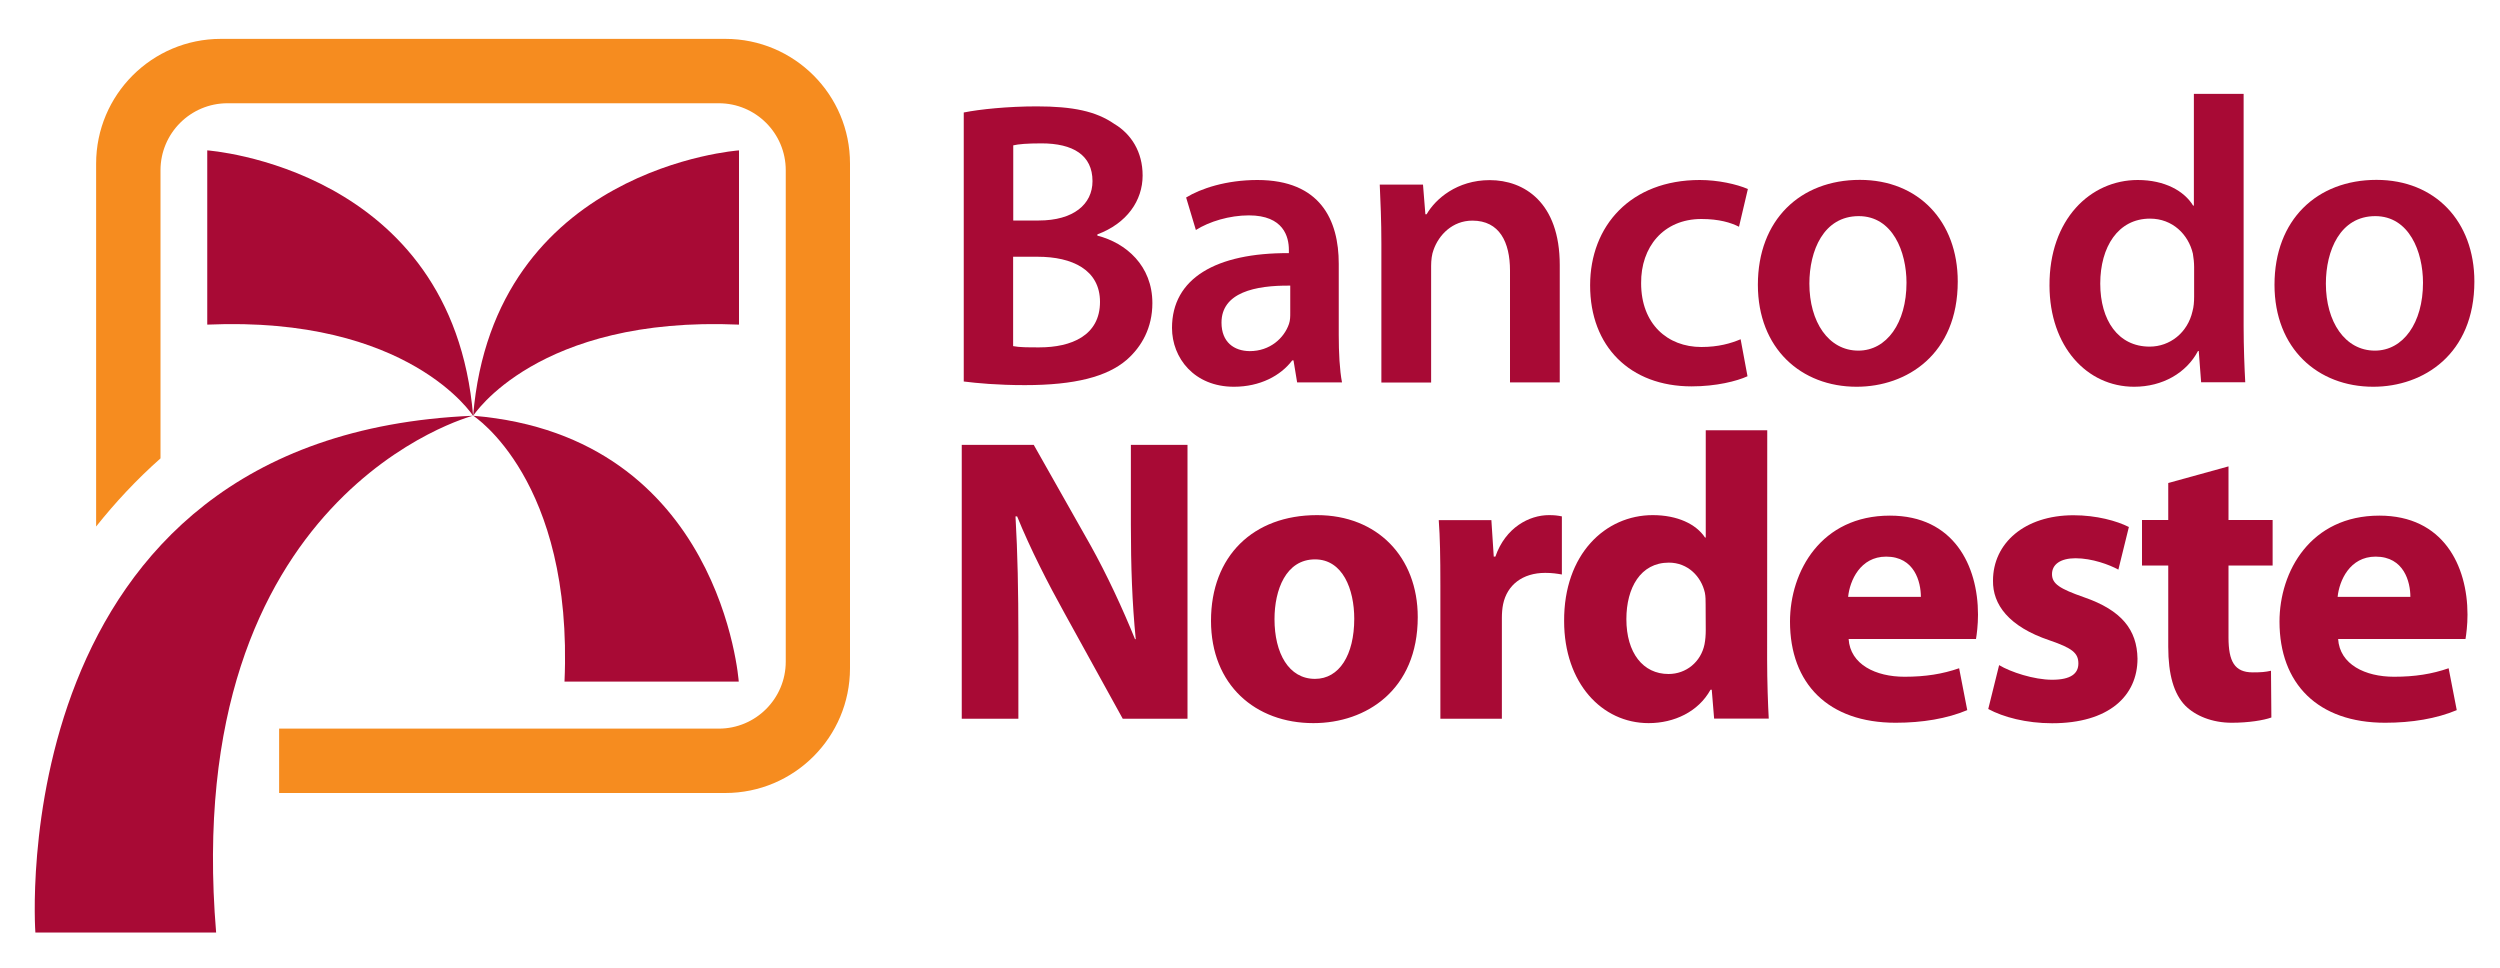
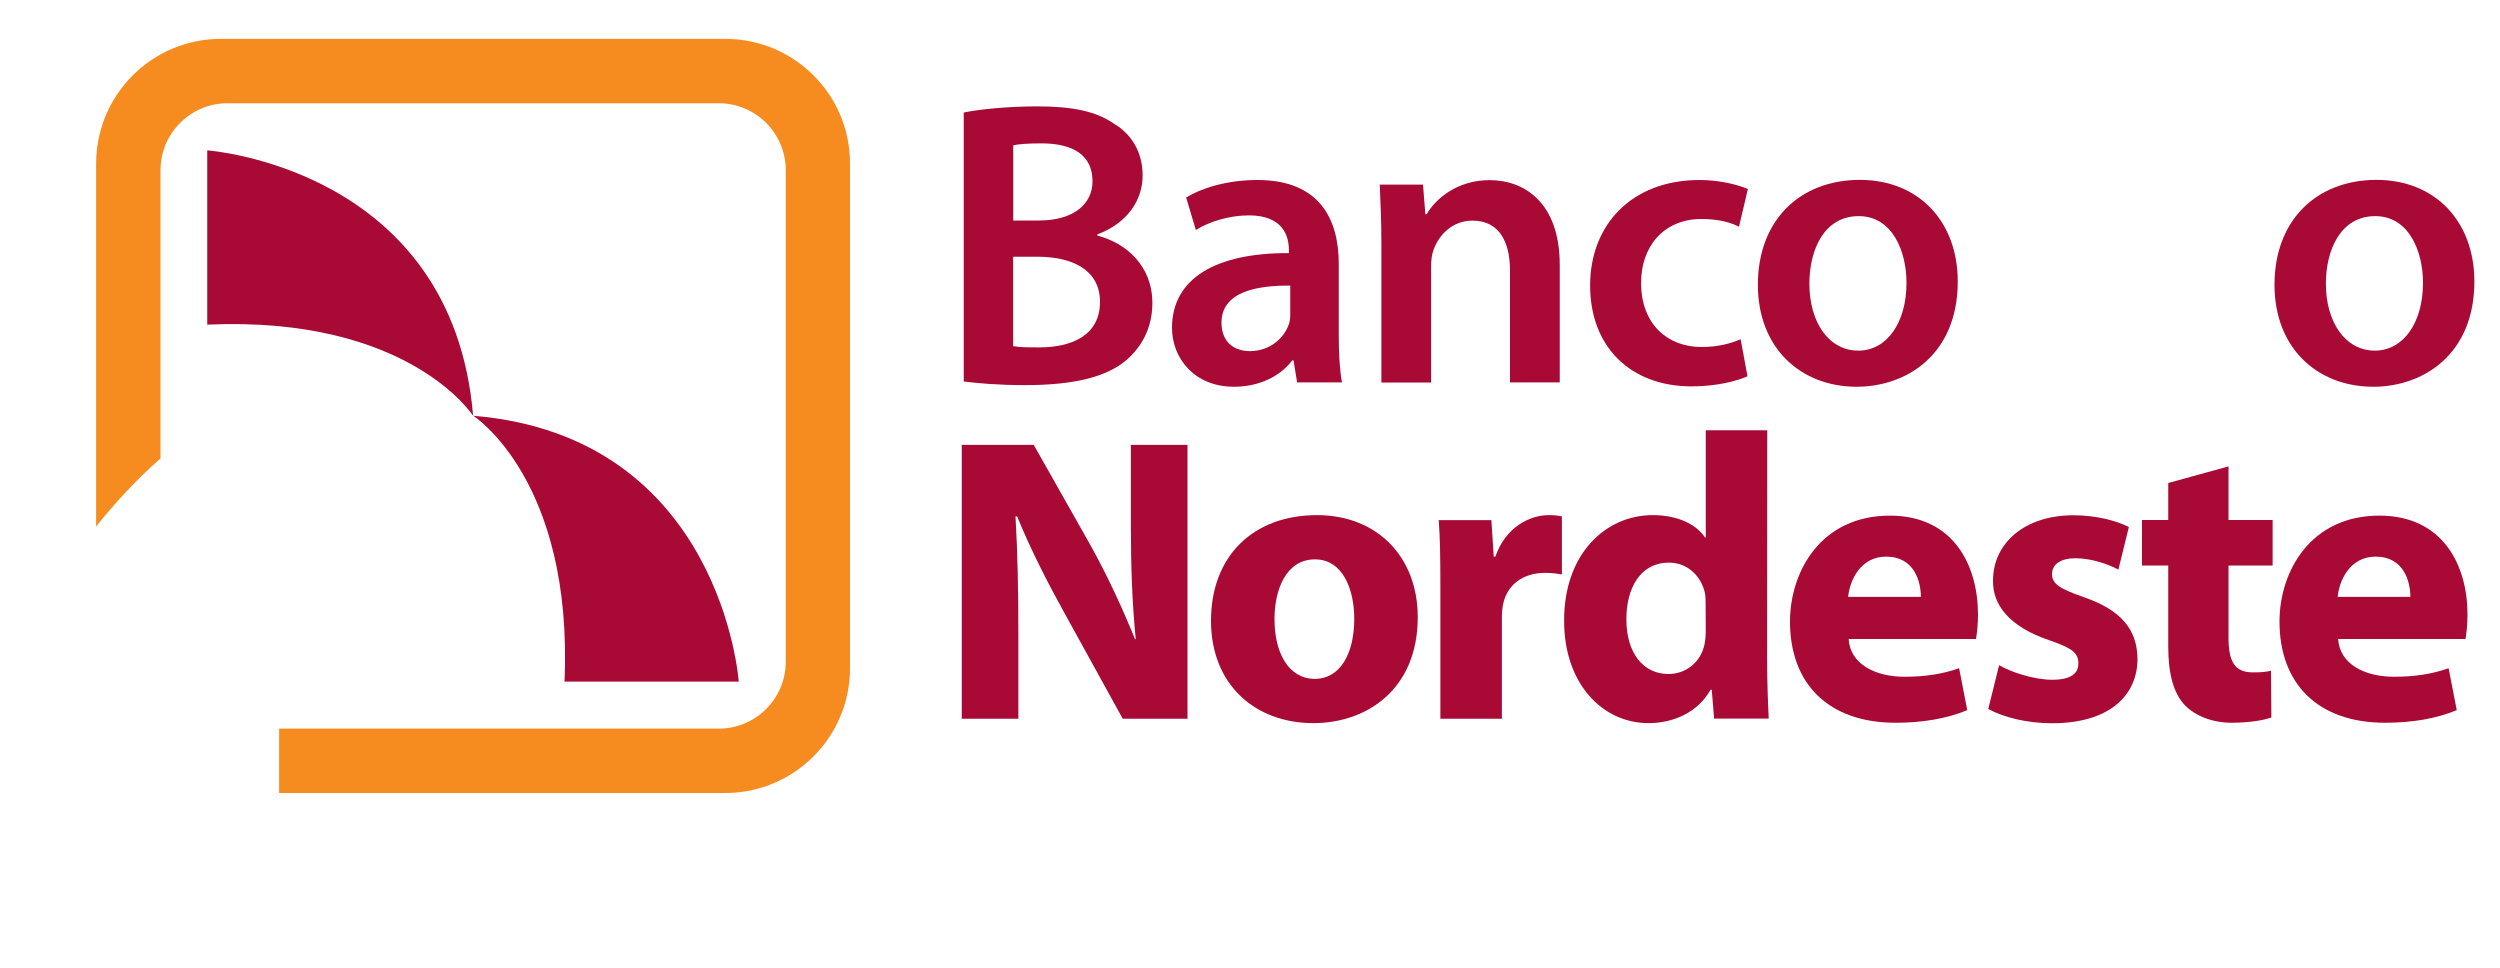
<svg xmlns="http://www.w3.org/2000/svg" version="1.1" id="Layer_1" x="0px" y="0px" viewBox="0 0 2000 774.4" style="enable-background:new 0 0 2000 774.4;" xml:space="preserve">
  <style type="text/css">
	.st0{fill:#A80A35;}
	.st1{fill:#F68C1F;}
</style>
  <g>
    <path class="st0" d="M165.8,120.3v139.4c161.6-7.1,212.7,73,212.7,73C361.9,134,165.8,120.3,165.8,120.3z" />
-     <path class="st0" d="M378.5,332.7c0,0,51.1-80.1,212.7-73V120.3C591.2,120.3,395,134,378.5,332.7z" />
    <path class="st0" d="M378.6,332.6c0,0,80.1,51.1,73,212.7H591C591,545.3,577.3,349.1,378.6,332.6z" />
-     <path class="st0" d="M28.3,746h144.6C143.6,394,378.3,332.6,378.3,332.6C-0.7,348.6,28.3,746,28.3,746z" />
  </g>
  <path class="st1" d="M580.3,31.1H176.7c-55.1,0-99.8,44.7-99.8,99.8v290.3c15.2-19.1,32.3-37.5,51.5-54.5V136.2  c0-29.6,24-53.6,53.6-53.6H575c29.6,0,53.6,24,53.6,53.6v393.1c0,29.6-24,53.6-53.6,53.6H223.3v51.5h356.9  c55.1,0,99.8-44.7,99.8-99.8V130.9C680.1,75.8,635.4,31.1,580.3,31.1z" />
  <g>
    <path class="st0" d="M901.2,288c12.3-10.7,20.7-26,20.7-45.5c0-29.9-21-48.1-44-54v-1c23.6-8.8,36.2-27,36.2-47.1   c0-18.9-9.1-33.2-22.7-41.3c-14.6-10.1-33-14-62.1-14c-22.7,0-45.6,2.3-58.3,4.9v215.2c10.4,1.3,26.9,2.9,48.9,2.9   C860.1,308.1,885.6,301.3,901.2,288z M810.5,116.3c4.2-1,11-1.6,22.7-1.6c25.2,0,40.8,9.4,40.8,30.2c0,18.5-15.2,31.5-43,31.5   h-20.4V116.3z M810.5,205.4h19.7c27.5,0,49.8,10.4,49.8,36.1c0,27-23,36.4-48.5,36.4c-9.1,0-15.9,0-21-1L810.5,205.4L810.5,205.4z" />
    <path class="st0" d="M1033.8,288.3h1l2.9,17.6h35.9c-1.9-9.8-2.6-23.7-2.6-38v-56.9c0-34.8-14.6-67-65.1-67c-24.9,0-45.3,6.8-57,14   l7.8,26c10.7-6.8,26.9-11.7,42.4-11.7c27.8,0,32,17.2,32,27.6v2.6c-58.3-0.3-93.5,20.2-93.5,59.8c0,24.1,17.8,47.1,49.5,47.1   C1008,309.4,1024.5,300.6,1033.8,288.3z M977.2,258.1c0-24.1,26.9-29.9,55-29.6v21.8c0,2.9,0,5.8-1,8.8   c-3.9,11.4-15.2,21.8-31.4,21.8C987.2,280.8,977.2,273.7,977.2,258.1z" />
    <path class="st0" d="M1177.9,176.5c21.7,0,30.1,17.2,30.1,40v89.4h39.8v-93.9c0-50.1-28.5-67.9-56-67.9c-26.2,0-43.4,15-50.5,27.3   h-1l-1.9-23.7h-34.6c0.6,13.7,1.3,28.9,1.3,47.1v111.2h39.8v-93.3c0-4.5,0.6-9.4,1.9-12.7C1151,187.9,1162,176.5,1177.9,176.5z" />
    <path class="st0" d="M1353.3,309.1c19.7,0,36.2-4.2,44.7-8.1l-5.5-29.6c-7.8,3.3-17.8,6.2-31.4,6.2c-27.2,0-48.2-18.5-48.2-51   c-0.3-28.9,17.8-51.4,48.2-51.4c14.2,0,23.6,2.9,30.1,6.2l7.1-30.2c-9.1-3.9-23.9-7.2-38.5-7.2c-55.3,0-87.7,36.7-87.7,84.2   C1272,277.2,1304.1,309.1,1353.3,309.1z" />
    <path class="st0" d="M1566.2,225.2c0-48.1-31.4-81.3-78.3-81.3c-47.6,0-81.6,31.9-81.6,83.9c0,51,34.6,81.6,79,81.6   C1525.5,309.4,1566.2,283.4,1566.2,225.2z M1447.5,226.9c0-26.3,11.3-54,39.5-54c27.2,0,38.2,28.6,38.2,53.3   c0,32.2-15.9,54.3-38.5,54.3C1462.7,280.5,1447.5,257.4,1447.5,226.9z" />
-     <path class="st0" d="M1707.3,309.4c22.7,0,41.8-11,51.1-28.6h0.6l1.9,25h35.3c-0.6-10.7-1.3-28.3-1.3-44.5V75.1h-39.8v89.4h-0.6   c-7.1-11.7-22.7-20.5-44.3-20.5c-37.9,0-70.9,31.5-70.6,84.5C1639.7,277.2,1669.5,309.4,1707.3,309.4z M1720,174.9   c18.1,0,30.7,12.7,34.3,28c0.6,3.3,1,7.5,1,10.7v23.7c0,4.2-0.3,8.1-1.3,11.7c-3.9,17.2-18.1,28.3-34.3,28.3   c-25.2,0-39.5-21.1-39.5-50.4C1680.2,197.6,1694.4,174.9,1720,174.9z" />
    <path class="st0" d="M1898.6,309.4c40.1,0,80.9-26,80.9-84.2c0-48.1-31.4-81.3-78.3-81.3c-47.6,0-81.6,31.9-81.6,83.9   C1819.6,278.9,1854.3,309.4,1898.6,309.4z M1900.2,172.9c27.2,0,38.2,28.6,38.2,53.3c0,32.2-15.9,54.3-38.5,54.3   c-23.9,0-39.2-23.1-39.2-53.6C1860.7,200.5,1872.1,172.9,1900.2,172.9z" />
    <path class="st0" d="M904.7,419.6c0,33.2,1,62.7,3.9,91.7H908c-10-24.7-22.7-52-35.6-75.1L827,355.9h-57.6V575h45.3v-66   c0-35.8-0.6-66.6-2.3-95.9h1.3c10.4,25.7,24.9,54,37.9,77.4l46.6,84.5H950V355.9h-45.3L904.7,419.6L904.7,419.6z" />
    <path class="st0" d="M1053.6,412.1c-51.1,0-84.8,32.8-84.8,84.5c0,51.4,35.6,81.9,81.9,81.9c42.4,0,83.5-26.7,83.5-84.8   C1134.2,445.6,1101.8,412.1,1053.6,412.1z M1052,543.1c-21,0-32.4-20.5-32.4-47.8c0-23.4,9.1-47.8,32.4-47.8   c22.3,0,31.4,24.1,31.4,47.5C1083.4,524,1071.4,543.1,1052,543.1z" />
    <path class="st0" d="M1196.3,445.3h-1.3l-1.9-29.2H1151c1,13.7,1.3,28.9,1.3,52.3V575h49.2v-80.6c0-3.9,0.3-7.8,1-11.1   c3.2-15.3,15.5-25,33.7-25c5.5,0,9.4,0.6,13.3,1.3v-46.5c-3.6-0.7-5.8-1-10.4-1C1223.5,412.1,1204.4,421.9,1196.3,445.3z" />
    <path class="st0" d="M1413.8,344.2h-49.2V430h-0.6c-7.1-10.7-22-17.9-41.8-17.9c-37.9,0-71.2,31.2-70.9,84.8   c0,49.4,30.1,81.6,67.6,81.6c20.4,0,39.8-9.1,49.5-26.7h1l1.9,23.1h43.7c-0.6-10.7-1.3-29.6-1.3-47.5L1413.8,344.2L1413.8,344.2z    M1364.6,504.1c0,3.9-0.3,7.8-1,11.4c-2.9,14-14.6,23.7-28.8,23.7c-20.4,0-33.7-16.9-33.7-43.9c0-25,11.3-45.2,34-45.2   c15.2,0,25.9,11.1,28.8,24.1c0.6,2.9,0.6,6.5,0.6,9.1L1364.6,504.1L1364.6,504.1z" />
    <path class="st0" d="M1511.9,412.5c-55,0-79.9,44.5-79.9,84.8c0,49.7,30.7,80.9,84.5,80.9c21.4,0,41.1-3.3,57.3-10.1l-6.5-33.5   c-13.3,4.6-26.9,6.8-43.7,6.8c-23,0-43.4-9.8-44.7-30.2h101.9c0.6-3.6,1.6-11.1,1.6-19.5C1582.4,452.5,1563,412.5,1511.9,412.5z    M1478.5,477.5c1.3-13,9.7-32.2,30.4-32.2c22.7,0,27.8,20.2,27.8,32.2H1478.5z" />
    <path class="st0" d="M1667.2,477.8c-19.4-6.8-25.6-10.7-25.6-18.5c0-7.8,6.8-12.7,18.8-12.7c13.3,0,27.2,5.2,34.3,9.1l8.4-34.1   c-9.7-4.9-25.9-9.4-44.3-9.4c-39.2,0-64.4,22.4-64.4,52.3c-0.3,18.9,12.3,36.7,45.3,47.8c18.1,6.2,23,10.1,23,18.5   c0,8.1-6.1,13-21,13c-14.6,0-33.3-6.2-42.4-11.7l-8.7,35.1c12,6.5,30.4,11.4,51.1,11.4c45.3,0,68.3-21.8,68.3-51.7   C1709.6,503.8,1697.3,488.2,1667.2,477.8z" />
    <path class="st0" d="M1782.8,373.1l-48.2,13.3V416h-21v36.4h21v65c0,22.4,4.5,37.7,13.6,47.1c8.1,8.1,21.4,13.7,37.2,13.7   c13.6,0,25.6-2,31.7-4.2l-0.3-37.4c-4.5,1-7.8,1.3-14.6,1.3c-14.6,0-19.4-8.8-19.4-28v-57.5h35.3v-36.4h-35.3V373.1L1782.8,373.1z" />
    <path class="st0" d="M1903.5,412.5c-55,0-79.9,44.5-79.9,84.8c0,49.7,30.7,80.9,84.5,80.9c21.4,0,41.1-3.3,57.3-10.1l-6.5-33.5   c-13.3,4.6-26.9,6.8-43.7,6.8c-23,0-43.4-9.8-44.7-30.2h101.9c0.6-3.6,1.6-11.1,1.6-19.5C1974,452.5,1954.6,412.5,1903.5,412.5z    M1870.1,477.5c1.3-13,9.7-32.2,30.4-32.2c22.7,0,27.8,20.2,27.8,32.2H1870.1z" />
  </g>
</svg>